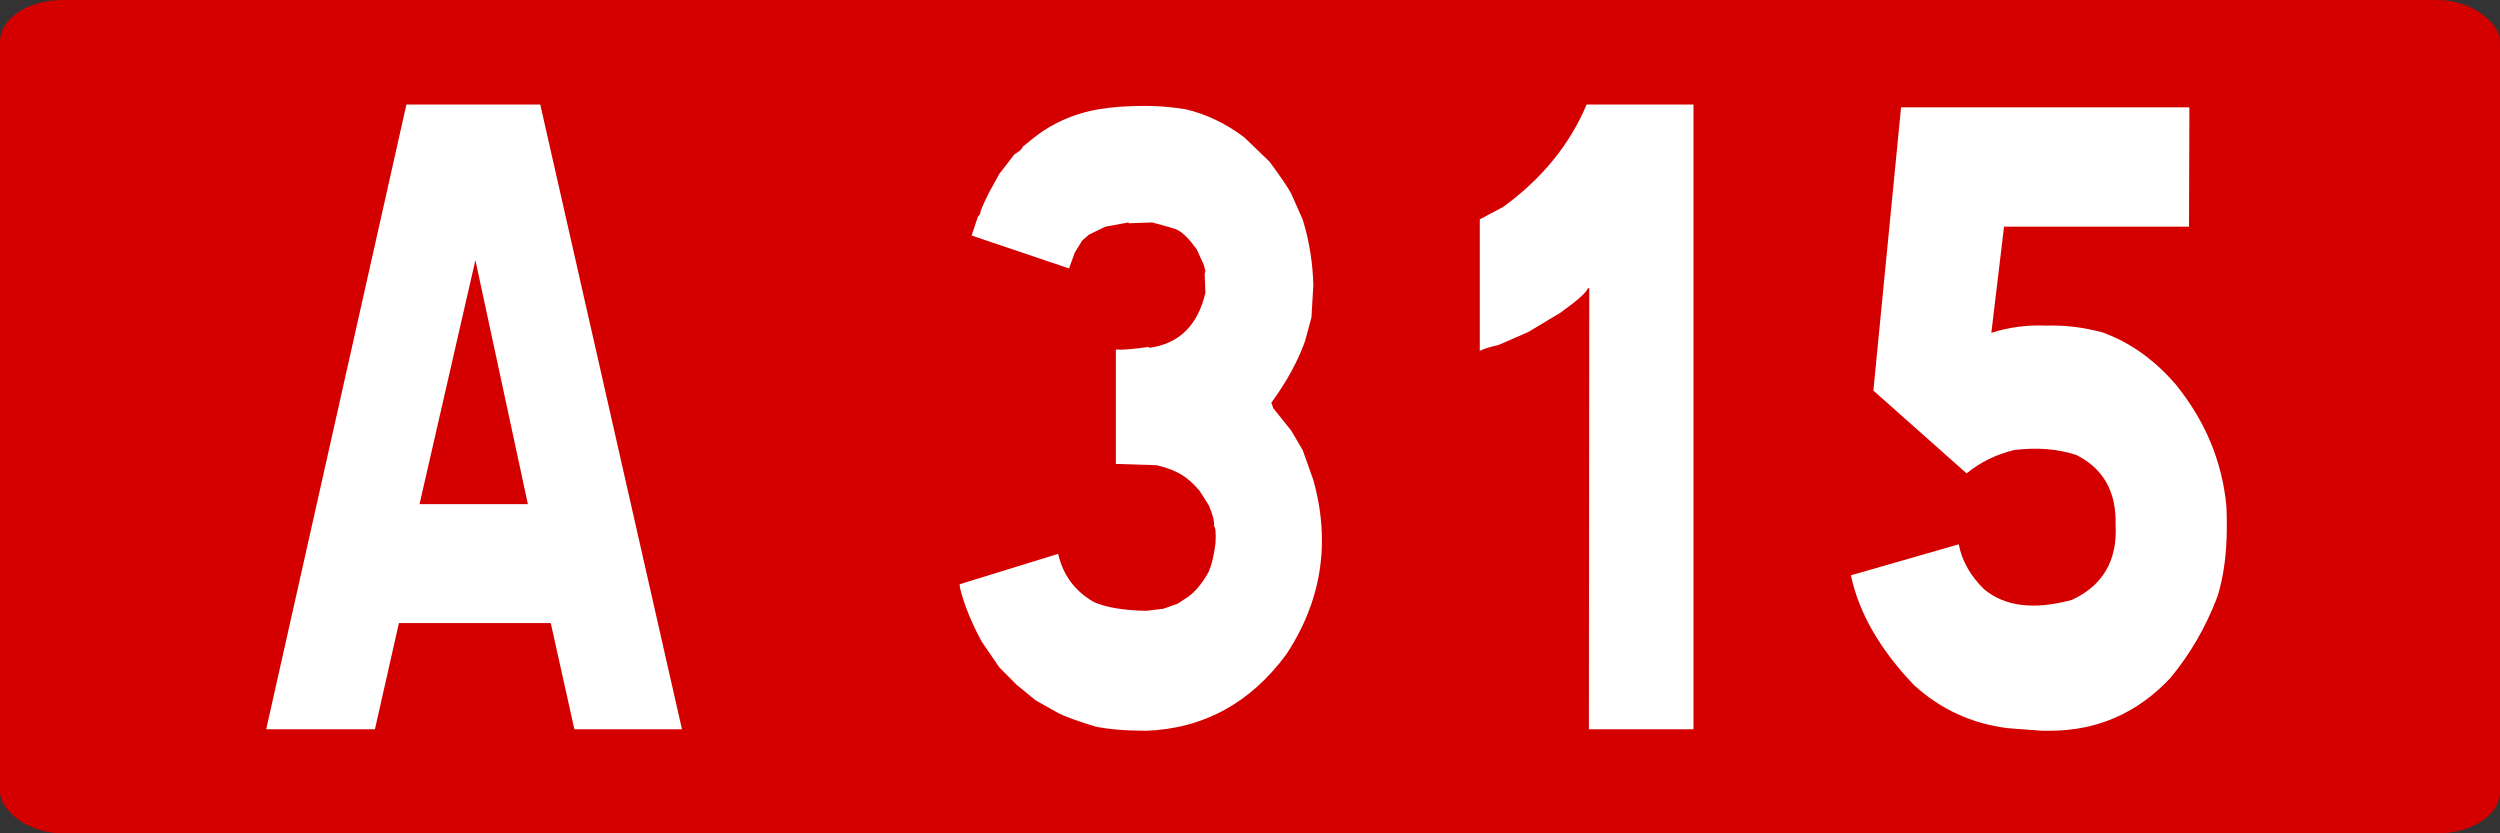
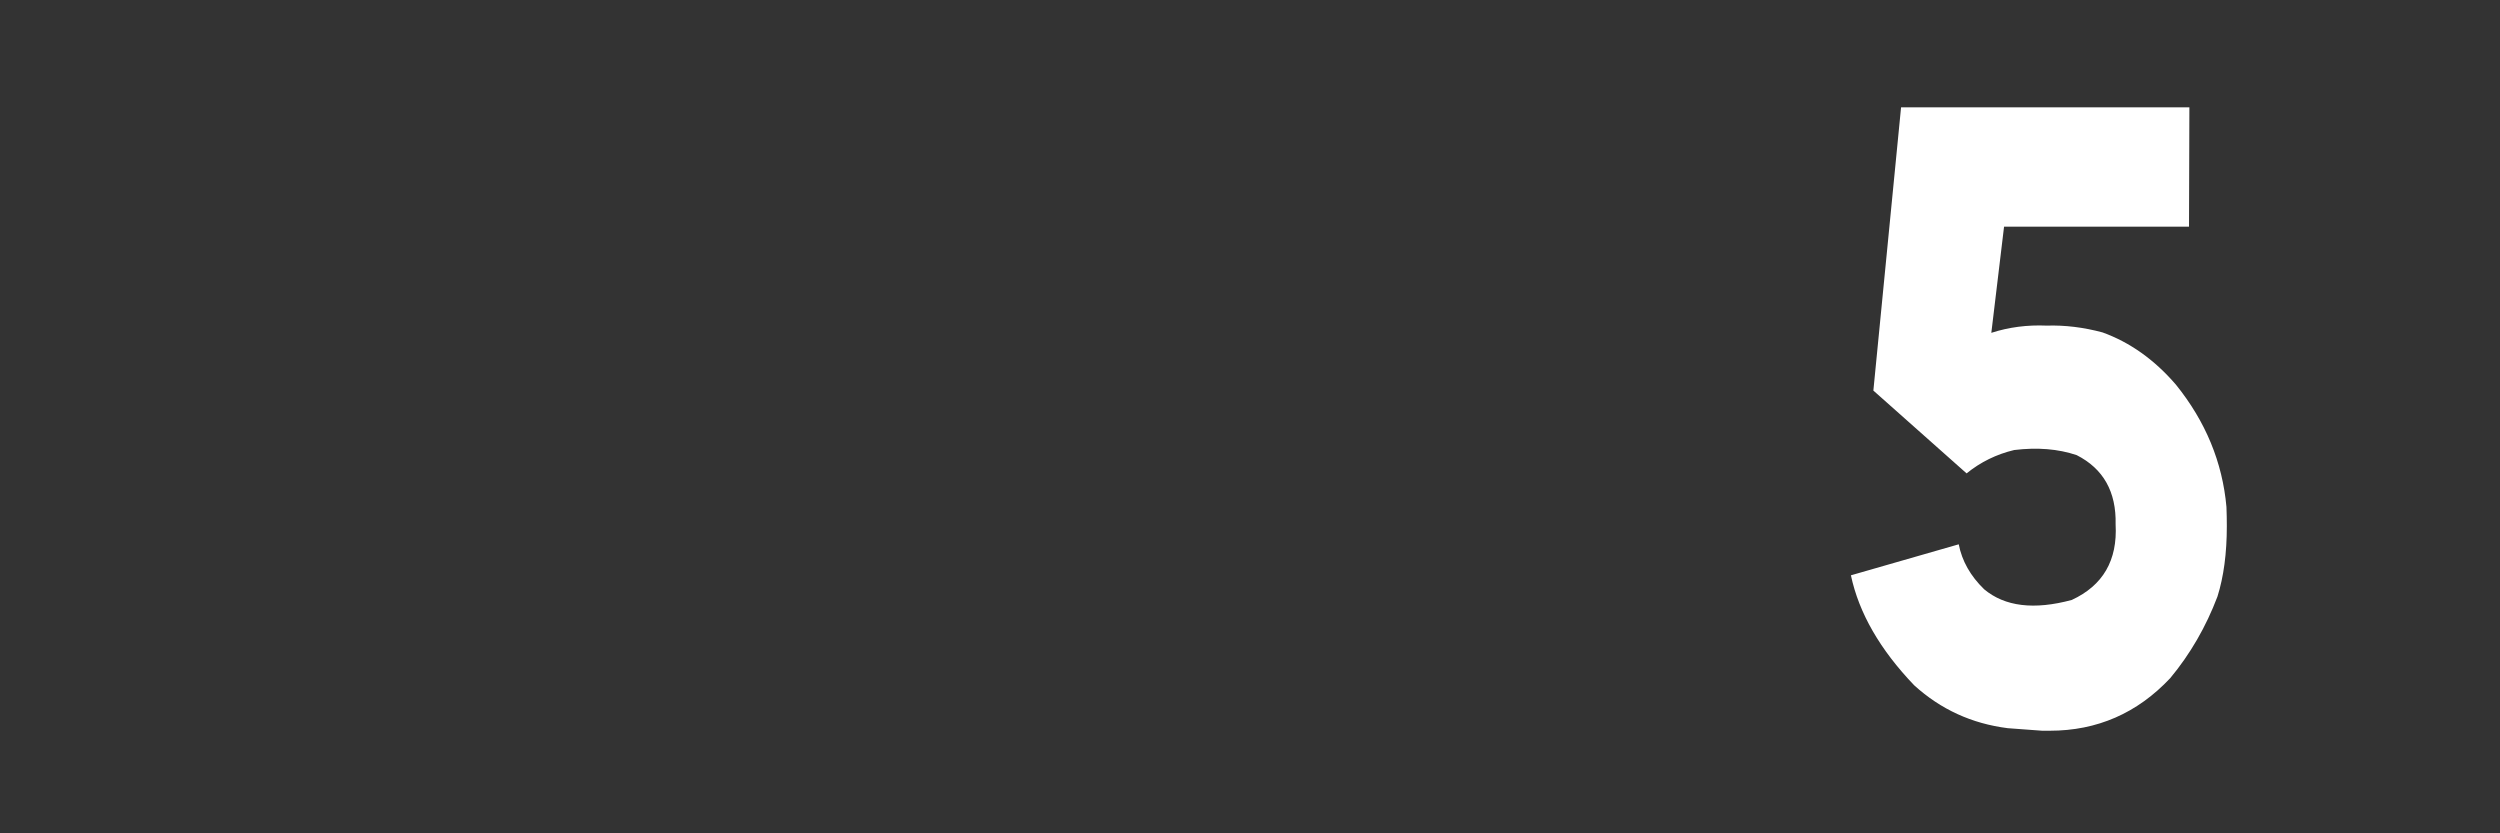
<svg xmlns="http://www.w3.org/2000/svg" xmlns:ns1="http://www.inkscape.org/namespaces/inkscape" xmlns:ns2="http://sodipodi.sourceforge.net/DTD/sodipodi-0.dtd" width="600" height="200" id="svg3193" version="1.1" ns1:version="0.48.4 r9939" ns2:docname="Autoroute_française_314.svg">
  <rect width="100%" height="100%" fill="#333333" stroke="none" />
  <defs id="defs3195" />
  <ns2:namedview id="base" pagecolor="#ffffff" bordercolor="#666666" borderopacity="1.0" ns1:pageopacity="0.0" ns1:pageshadow="2" ns1:zoom="0.98994949" ns1:cx="203.59769" ns1:cy="87.170489" ns1:document-units="px" ns1:current-layer="text2987-8-7-7-4-2-7-0-1-2-9-2-7-2-6-11-1-0-9" showgrid="false" ns1:window-width="1366" ns1:window-height="706" ns1:window-x="-8" ns1:window-y="-8" ns1:window-maximized="1" fit-margin-top="0" fit-margin-left="0" fit-margin-right="0" fit-margin-bottom="0" />
  <g ns1:label="Layer 1" ns1:groupmode="layer" id="layer1" transform="translate(-1.953125e-5,-852.362)">
    <g transform="translate(-5828.083,-1452.092)" id="g5575">
-       <rect ry="10" rx="15" y="2304.454" x="5828.083" height="200" width="600" id="rect2985-8-1-2-1-4-1740-9" style="fill:#d40000;fill-opacity:1;stroke:none" />
      <g id="text2987-8-7-7-4-2-9-27" style="font-size:98.113px;font-style:normal;font-variant:normal;font-weight:normal;font-stretch:normal;text-align:center;line-height:125%;letter-spacing:0px;word-spacing:0px;text-anchor:middle;fill:#ffffff;fill-opacity:1;stroke:none;font-family:Caracteres L1;-inkscape-font-specification:Caracteres L1" transform="matrix(1.882,0,0,2.134,-5847.999,-2514.228)">
        <g id="text2987-8-7-7-4-2-7-22-6" style="font-size:98.113px;font-style:normal;font-variant:normal;font-weight:normal;font-stretch:normal;text-align:center;line-height:125%;letter-spacing:0px;word-spacing:0px;text-anchor:middle;fill:#ffffff;fill-opacity:1;stroke:none;font-family:Caracteres L1;-inkscape-font-specification:Caracteres L1" transform="matrix(0.998,0,0,0.998,129.929,2996.338)">
-           <path id="path5516" d="m 6155.358,-727.989 18.109,70.406 -13.749,0 -3.018,-11.967 -19.402,0 -3.066,11.967 -13.893,0 17.917,-70.406 z m -15.426,45.031 13.845,0 -6.707,-27.49 z" ns1:connector-curvature="0" />
-           <path id="path5520" d="m 6302.719,-727.989 0,70.406 -13.366,0 0.048,-49.701 -0.192,0 c -0.096,0.415 -1.246,1.326 -3.449,2.732 l -4.168,2.205 -3.737,1.438 c -1.501,0.32 -2.316,0.559 -2.443,0.719 l 0,-14.858 2.97,-1.39 c 4.95,-3.163 8.511,-7.013 10.683,-11.551 z" ns1:connector-curvature="0" />
-         </g>
+           </g>
      </g>
      <g id="text2987-8-7-7-4-2-7-0-1-2-9-2-7-2-6-11-1-0-9" style="font-size:98.113px;font-style:normal;font-variant:normal;font-weight:normal;font-stretch:normal;text-align:center;line-height:125%;letter-spacing:0px;word-spacing:0px;text-anchor:middle;fill:#ffffff;fill-opacity:1;stroke:none;font-family:Caracteres L1;-inkscape-font-specification:Caracteres L1" transform="matrix(1.877,0,0,2.129,-9684.523,2843.367)">
-         <path id="path5147" d="m 8416.165,-240.814 c 2.619,0.539 5.11,1.587 7.473,3.141 l 3.258,2.761 c 1.437,1.713 2.363,2.919 2.779,3.617 l 1.485,2.951 c 0.83,2.412 1.277,4.871 1.341,7.377 l -0.24,3.617 -0.814,2.665 c -0.926,2.285 -2.363,4.601 -4.312,6.949 l 0.239,0.619 2.3,2.523 1.485,2.237 1.341,3.332 c 0.735,2.316 1.102,4.585 1.102,6.806 0,4.506 -1.517,8.789 -4.551,12.851 -4.599,5.489 -10.556,8.361 -17.869,8.615 -2.651,0 -4.839,-0.159 -6.563,-0.476 -2.236,-0.603 -3.817,-1.111 -4.743,-1.523 l -2.874,-1.428 -2.443,-1.761 -2.204,-1.951 -2.252,-2.903 c -1.309,-2.126 -2.236,-4.141 -2.779,-6.045 l -0.048,-0.428 12.6,-3.427 c 0.607,2.38 2.124,4.188 4.551,5.426 1.501,0.603 3.721,0.936 6.659,1 l 2.252,-0.238 1.821,-0.571 1.389,-0.809 c 0.958,-0.635 1.82,-1.571 2.587,-2.808 0.383,-0.793 0.671,-1.872 0.862,-3.236 0.064,-1.111 0,-1.745 -0.192,-1.904 0.064,-0.508 -0.16,-1.285 -0.671,-2.332 l -1.198,-1.666 c -0.862,-0.857 -1.613,-1.444 -2.252,-1.761 -0.798,-0.444 -1.868,-0.809 -3.21,-1.095 l -5.222,-0.143 0,-12.898 c 0.703,0.064 2.092,-0.032 4.168,-0.286 l 0.096,0.095 c 3.8,-0.444 6.196,-2.507 7.186,-6.187 l -0.096,-2.142 0.096,-0.333 -0.192,-0.666 -0.91,-1.761 c -0.894,-1.111 -1.709,-1.84 -2.443,-2.189 -0.128,-0.095 -1.214,-0.381 -3.258,-0.857 l -3.018,0.095 0,-0.095 -2.97,0.476 -2.108,0.904 -0.862,0.666 -0.958,1.38 -0.719,1.761 -12.456,-3.712 0.814,-2.142 0.287,-0.286 c -0.064,-0.159 0.303,-0.952 1.102,-2.38 l 1.341,-2.142 1.916,-2.189 c 0.703,-0.381 1.054,-0.666 1.054,-0.857 l 1.006,-0.714 c 2.491,-1.84 5.397,-3.014 8.719,-3.522 1.661,-0.254 3.657,-0.381 5.988,-0.381 1.693,7e-5 3.401,0.127 5.126,0.381 z" ns1:connector-curvature="0" />
        <path style="font-size:98.113px;font-style:normal;font-variant:normal;font-weight:normal;font-stretch:normal;text-align:center;line-height:125%;letter-spacing:0px;word-spacing:0px;text-anchor:middle;fill:#ffffff;fill-opacity:1;stroke:none;font-family:Caracteres L1;-inkscape-font-specification:Caracteres L1" id="path5455" d="m 8544.517,-241.03 -0.048,13.452 -23.649,0 -1.628,11.968 c 2.234,-0.638 4.596,-0.91 7.085,-0.814 2.33,-0.064 4.707,0.192 7.133,0.766 3.51,1.117 6.638,3.08 9.383,5.888 3.798,4.149 5.952,8.745 6.463,13.787 0.032,0.734 0.048,1.452 0.048,2.154 0,3.064 -0.399,5.713 -1.197,7.947 -1.468,3.415 -3.479,6.479 -6.032,9.191 -4.213,3.957 -9.351,5.936 -15.415,5.936 l -0.958,0 -4.404,-0.287 c -4.596,-0.511 -8.585,-2.122 -11.968,-4.835 -4.372,-4.021 -7.069,-8.154 -8.091,-12.399 l 13.787,-3.495 c 0.415,1.883 1.5,3.574 3.255,5.074 2.649,1.947 6.383,2.346 11.202,1.197 3.989,-1.628 5.856,-4.468 5.601,-8.521 0.096,-3.67 -1.564,-6.271 -4.979,-7.803 -2.362,-0.702 -5.027,-0.894 -7.995,-0.574 -2.266,0.479 -4.293,1.356 -6.08,2.633 l -11.92,-9.335 3.542,-31.931 z" ns1:connector-curvature="0" />
      </g>
    </g>
  </g>
</svg>